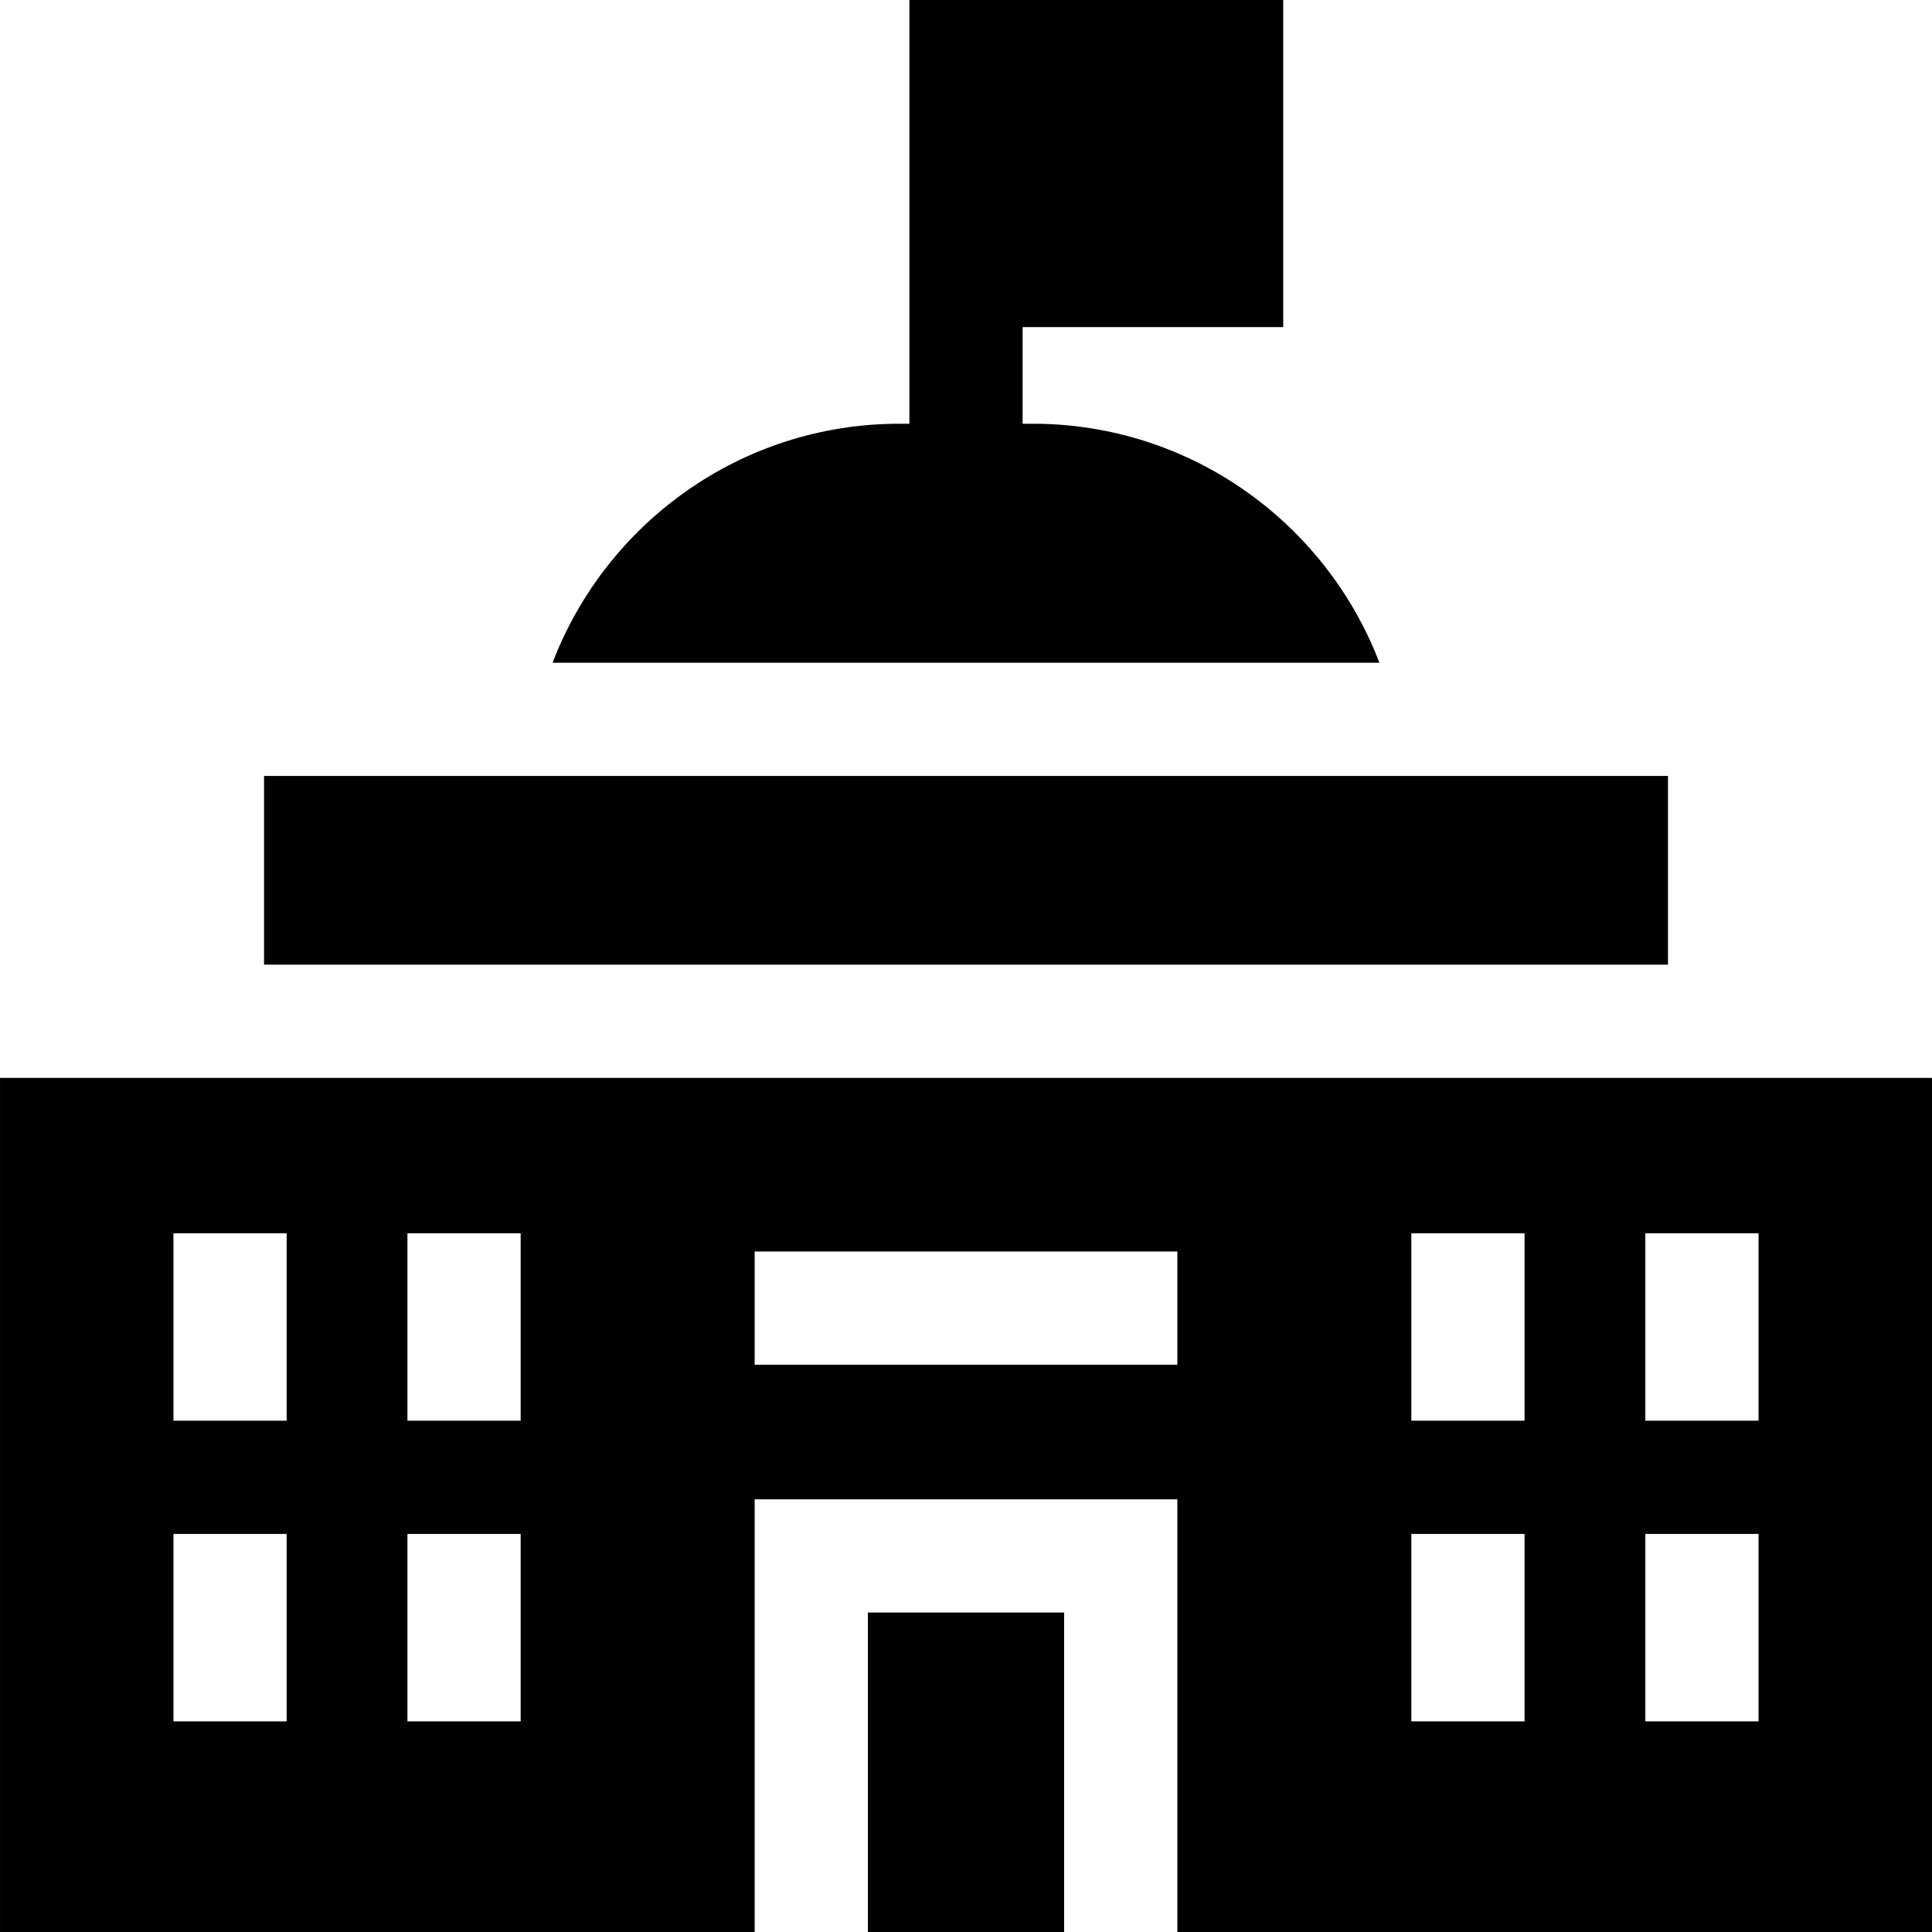
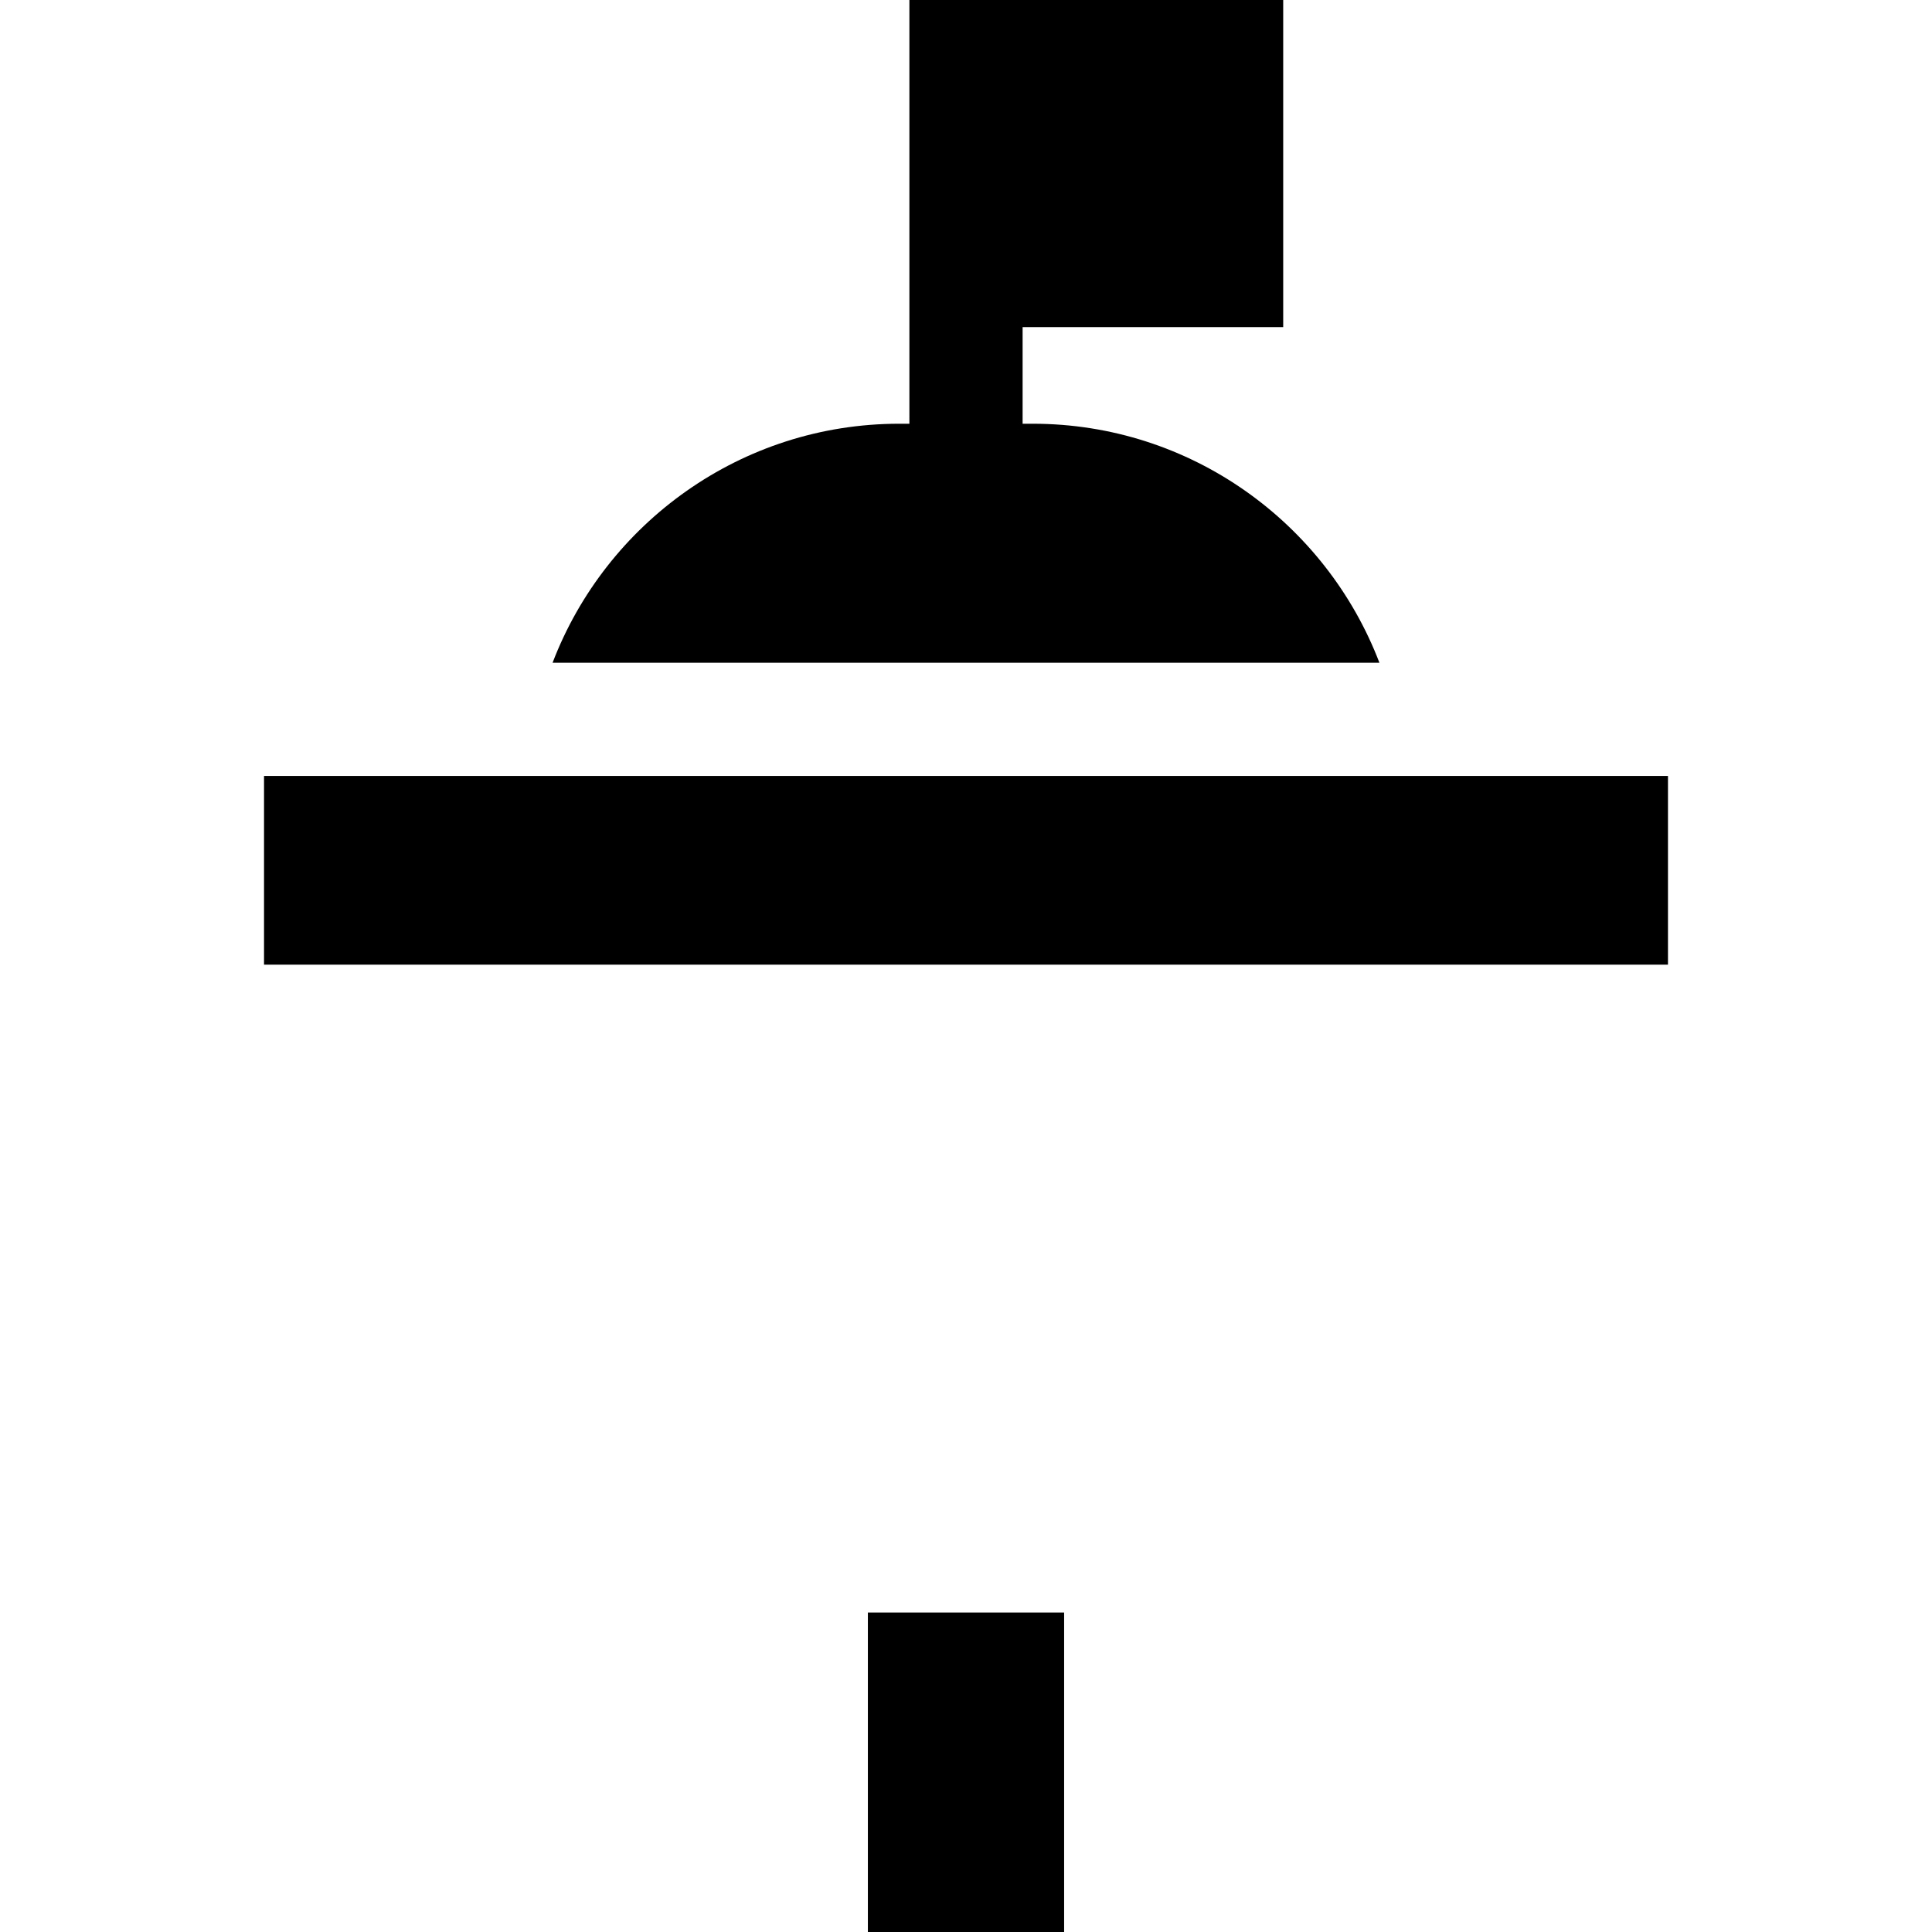
<svg xmlns="http://www.w3.org/2000/svg" width="512" height="512" viewBox="0 0 511.918 511.918">
-   <path d="M.003 511.918h199.956V397.274h112v114.644h199.956v-226.31H.003zm435.955-185.144h30v49.666h-30zm0 79.668h30v49.666h-30zm-61.998-79.668h30v49.666h-30zm0 79.668h30v49.666h-30zm-174.001-74.835h112v30h-112zm-92.001-4.833h30v49.666h-30zm0 79.668h30v49.666h-30zM45.96 326.774h30v49.666h-30zm30 79.668v49.666h-30v-49.666z" />
  <path d="M229.959 427.274h52v84.644h-52zm-160-221.67h372v50.005h-372zm203.672-93.328h-2.672V86.667h69.048V0h-99.048v112.276h-2.672c-41.893 0-77.732 26.343-91.87 63.327h219.084c-14.138-36.984-49.977-63.327-91.87-63.327z" />
</svg>